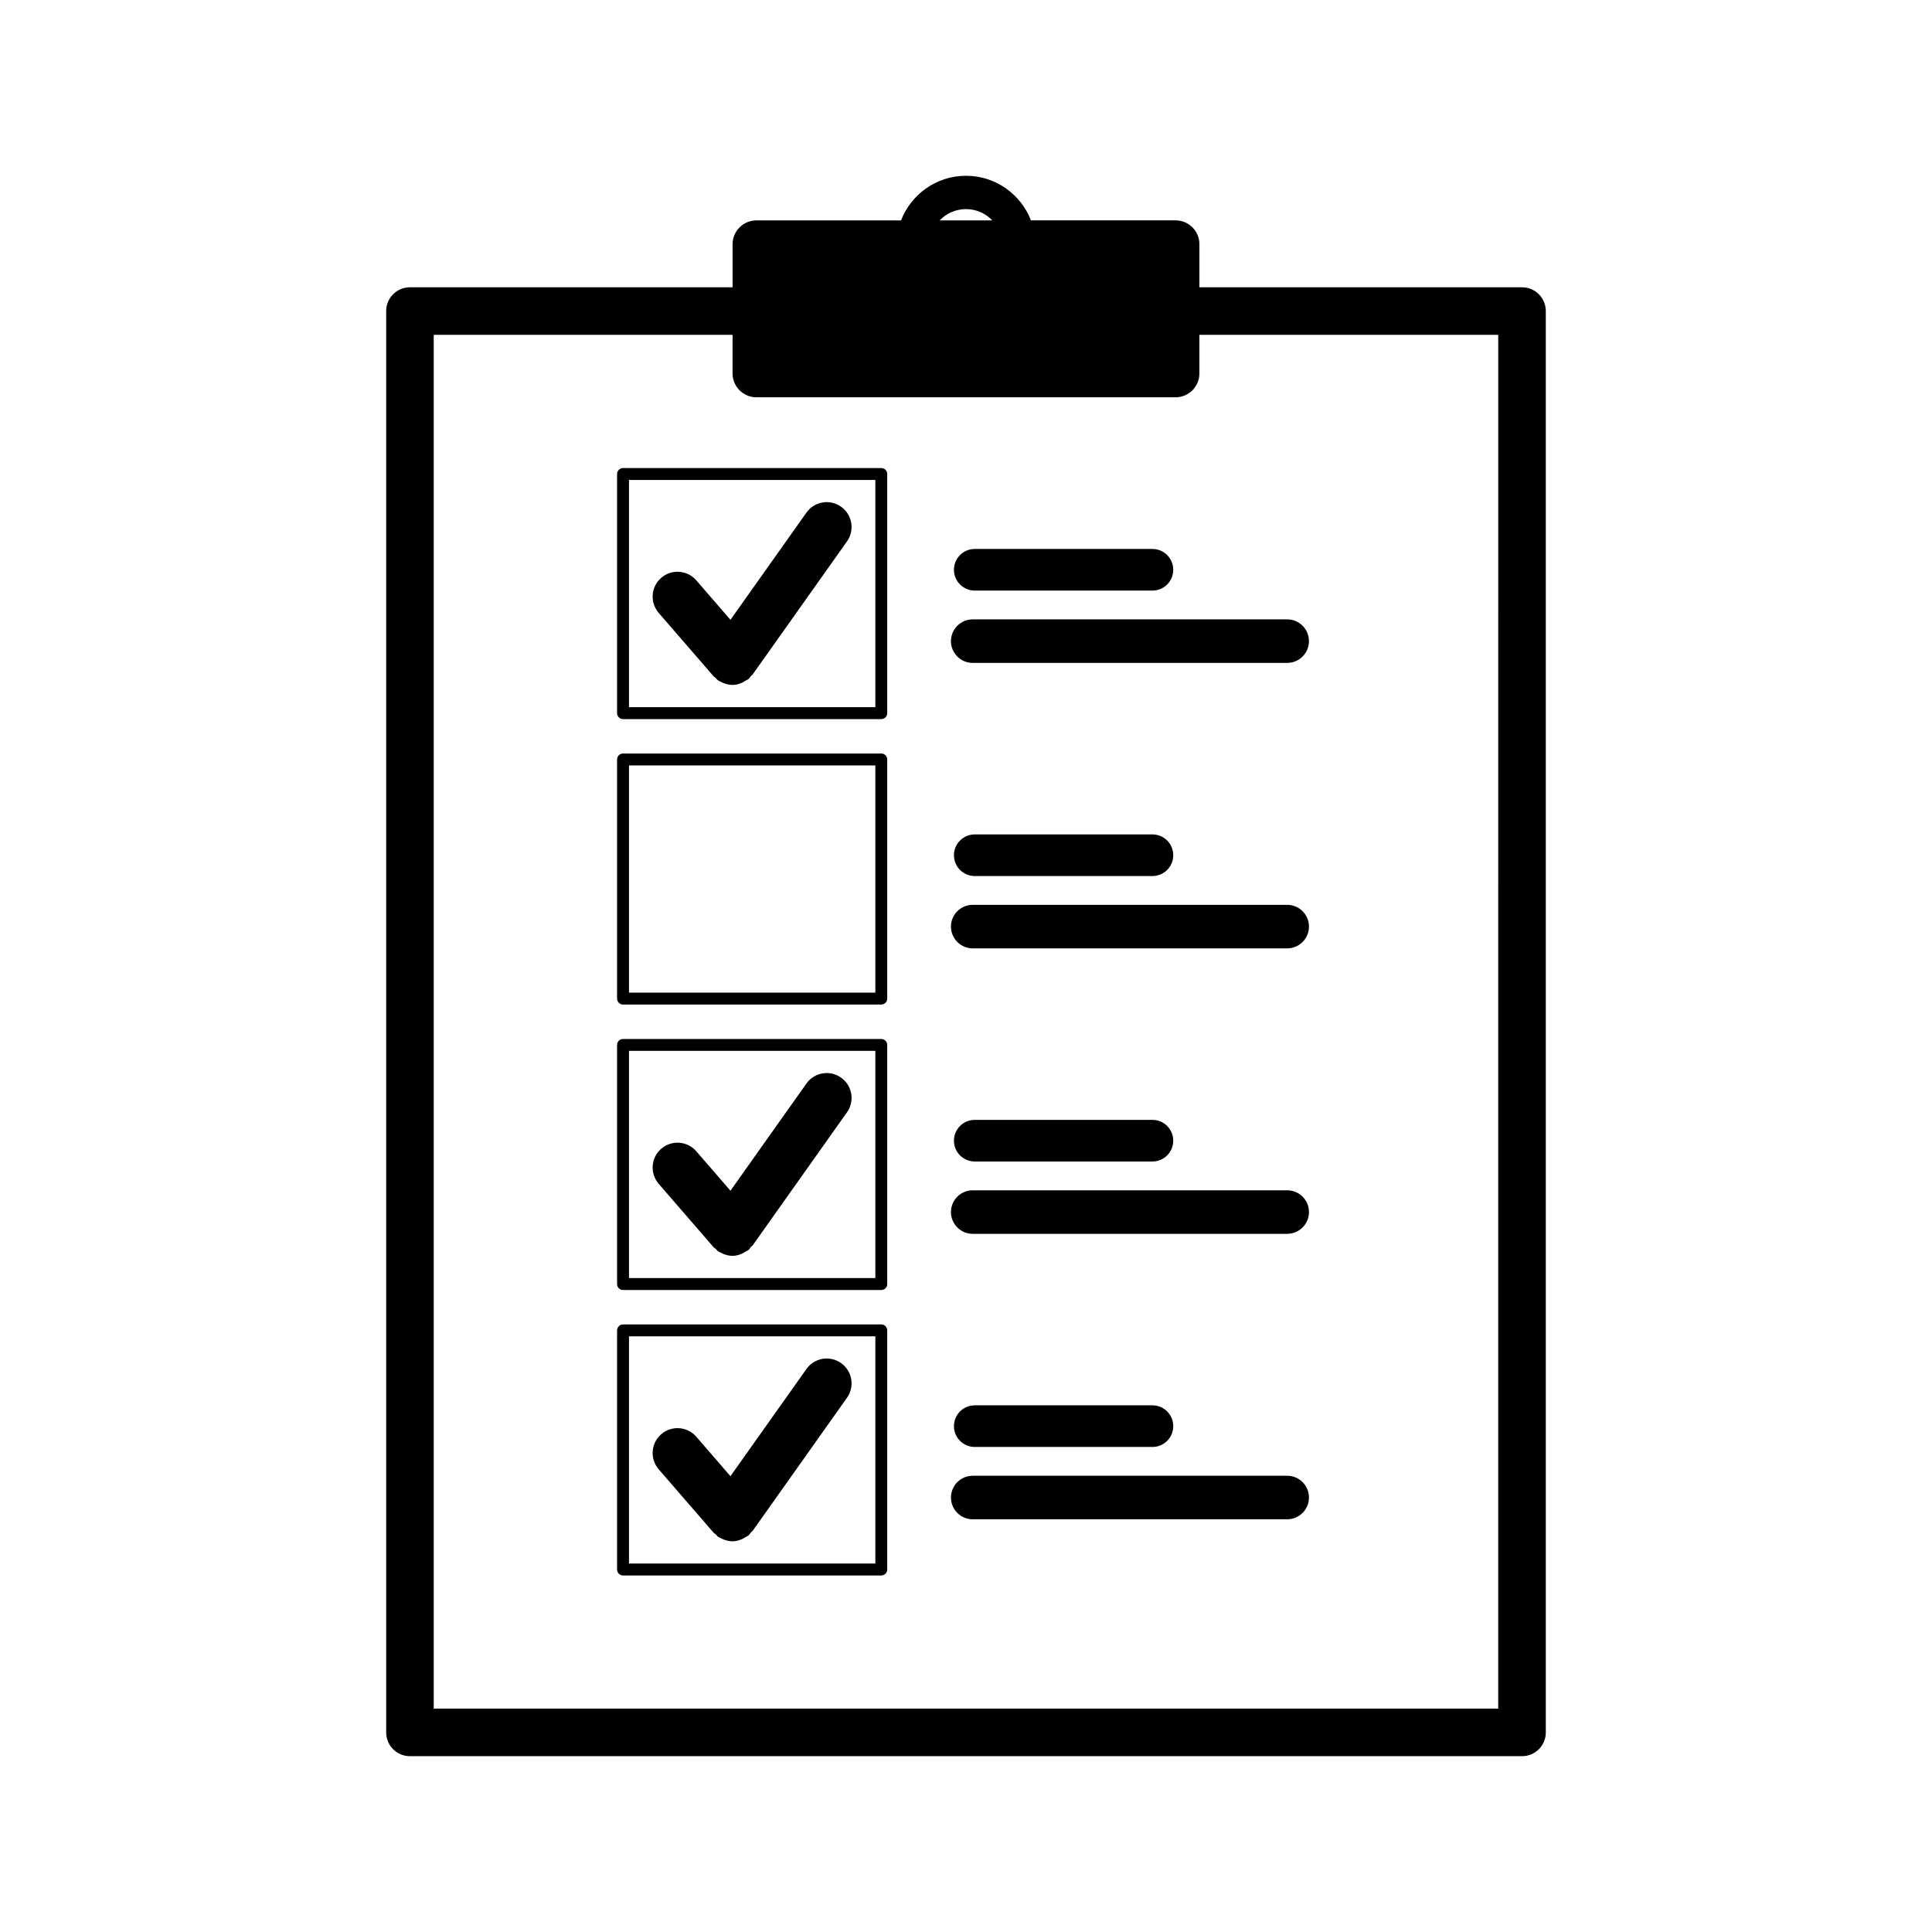
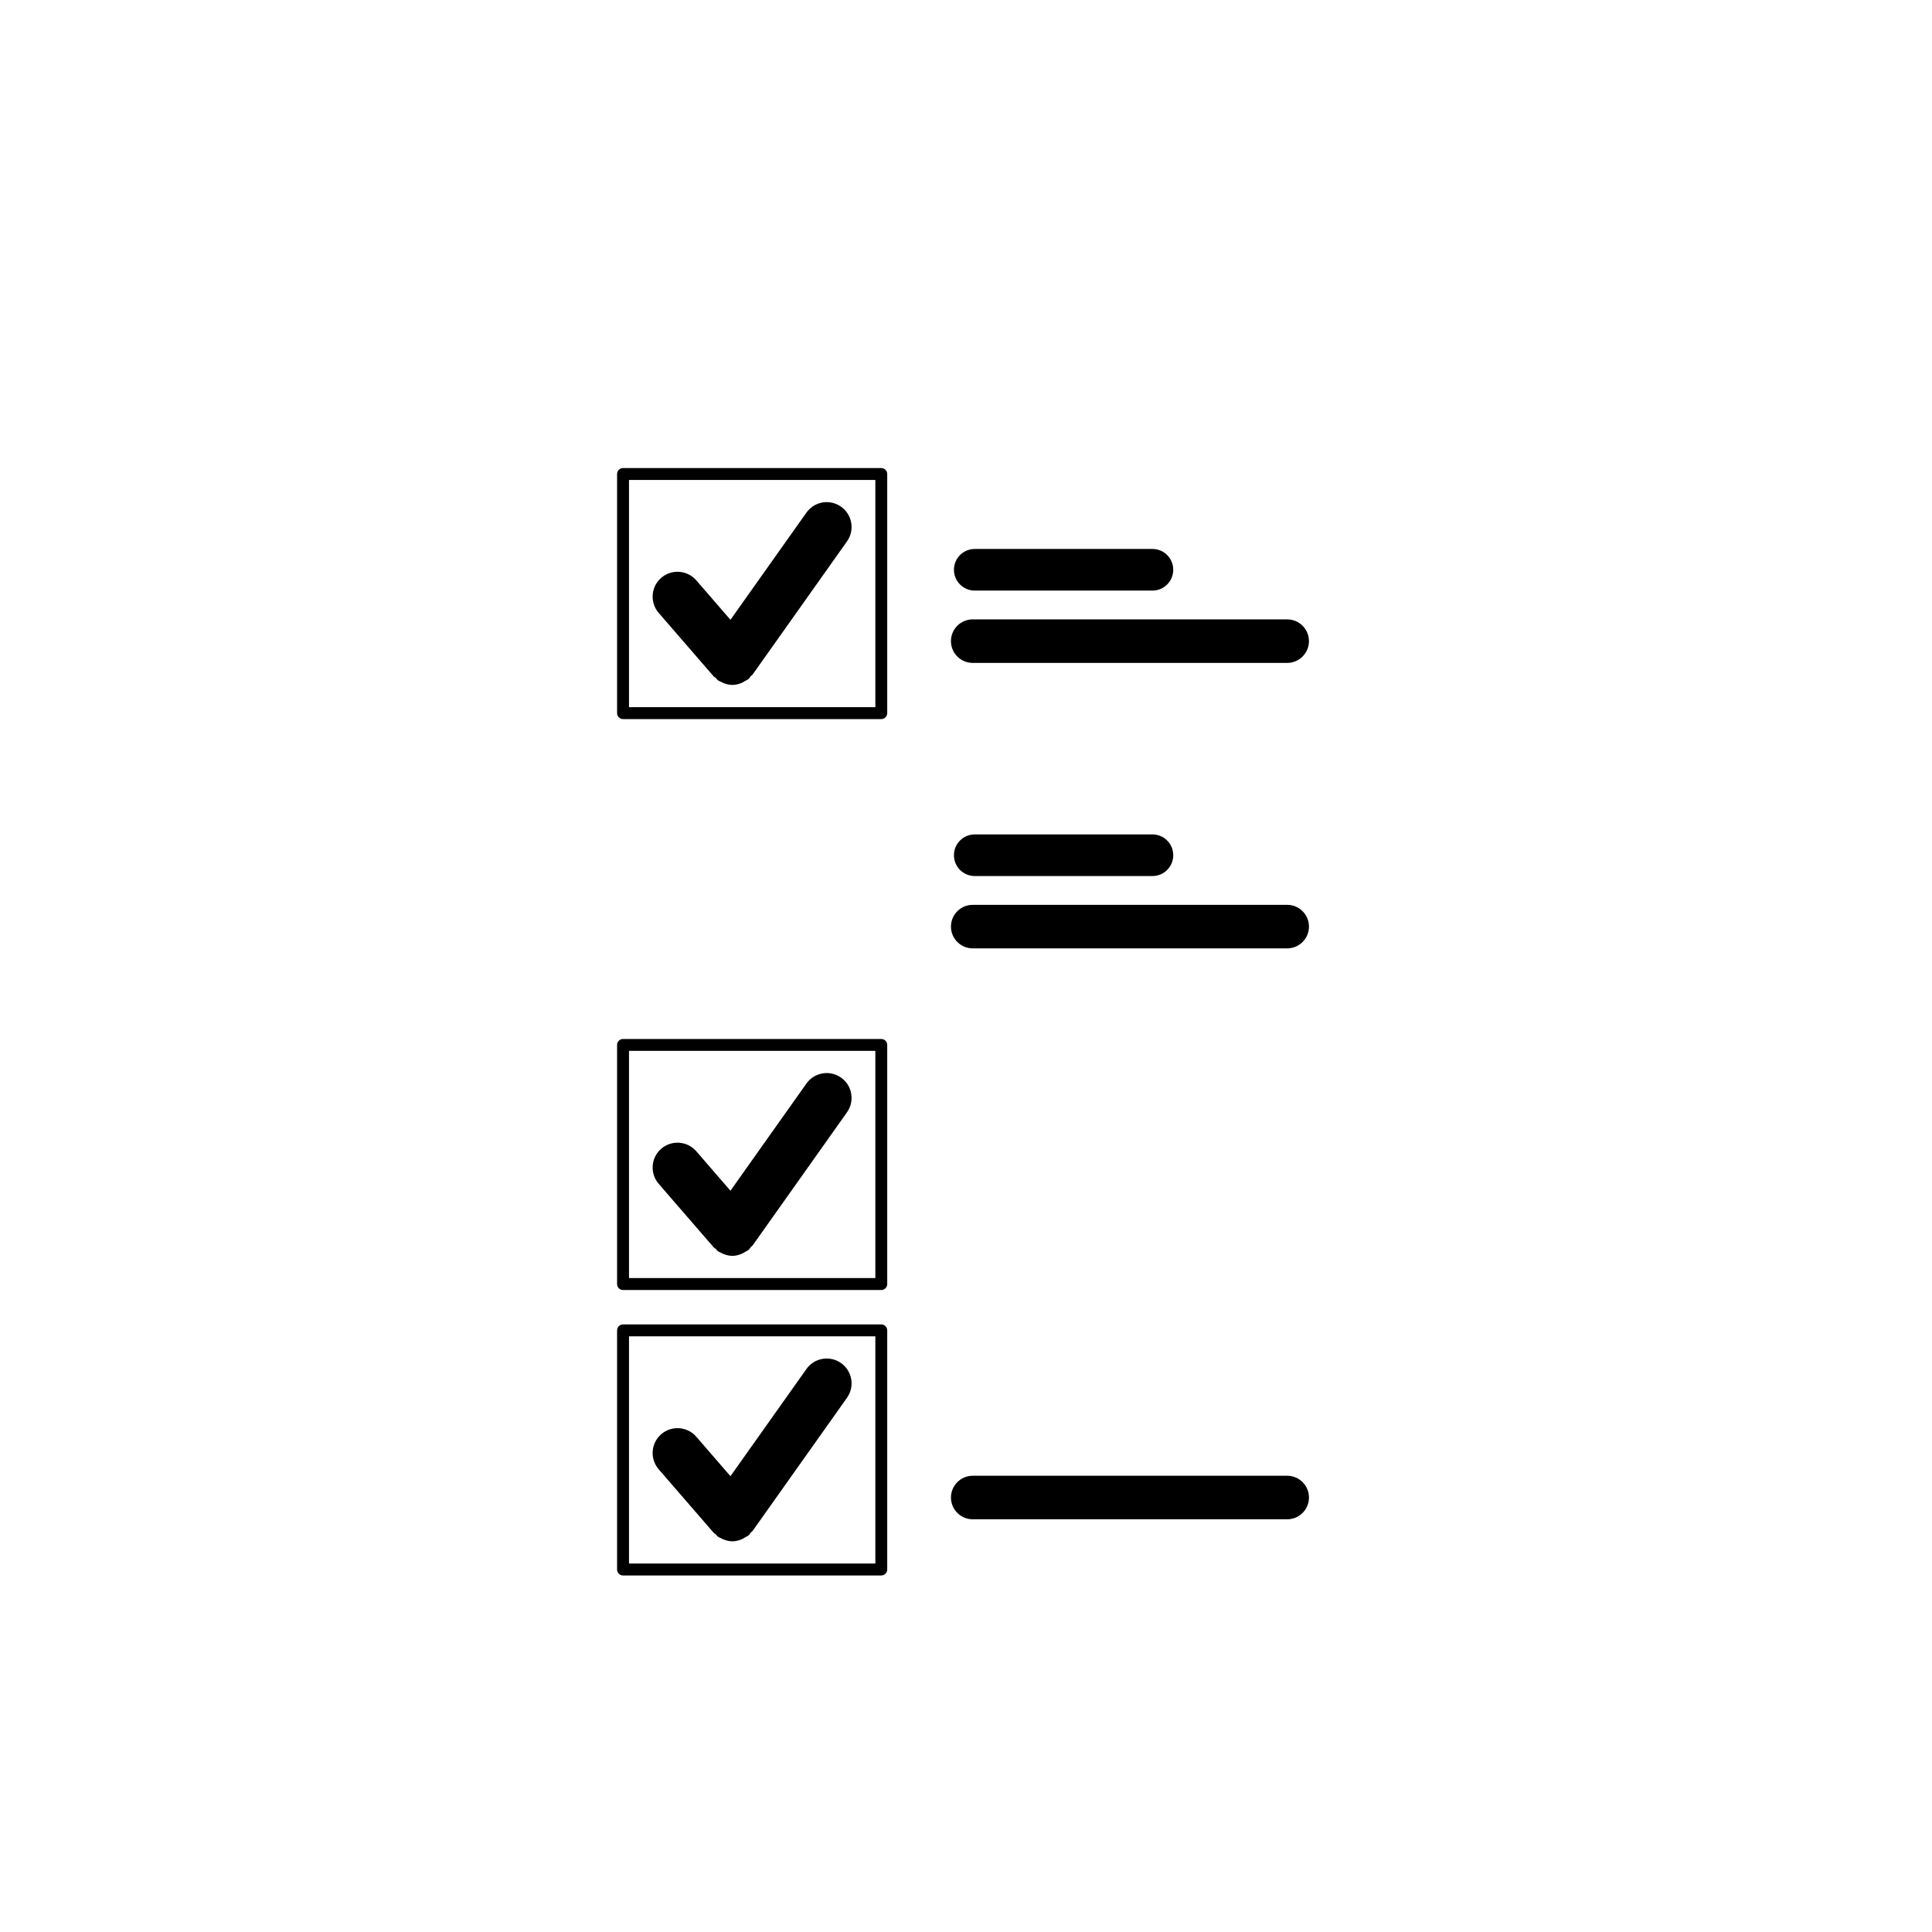
<svg xmlns="http://www.w3.org/2000/svg" fill="#000000" width="800px" height="800px" version="1.1" viewBox="144 144 512 512">
  <g>
-     <path d="m547.36 220.13h-85.504v-11.41c0-3.492-2.832-6.324-6.324-6.324h-38.316c-2.688-6.902-9.355-11.812-17.215-11.812s-14.531 4.914-17.219 11.82h-38.316c-3.492 0-6.324 2.832-6.324 6.324v11.41l-85.5-0.004c-3.488 0-6.301 2.82-6.301 6.301v376.67c0 3.481 2.82 6.301 6.301 6.301h294.71c3.488 0 6.301-2.82 6.301-6.301v-376.66c0.004-3.481-2.816-6.309-6.297-6.309zm-147.36-20.715c2.746 0 5.211 1.152 6.973 2.988h-13.945c1.762-1.836 4.227-2.988 6.973-2.988zm141.05 397.38h-282.11v-364.06h79.195v10.227c0 3.492 2.832 6.324 6.324 6.324h111.07c3.492 0 6.324-2.832 6.324-6.324v-10.227h79.195l-0.004 364.06z" />
    <path d="m401.78 308.14c-3.184 0-5.769 2.578-5.769 5.769 0 3.184 2.578 5.769 5.769 5.769h83.336c3.184 0 5.769-2.578 5.769-5.769 0-3.184-2.578-5.769-5.769-5.769z" />
    <path d="m333.12 323.24c0.16 0.188 0.387 0.258 0.562 0.418 0.215 0.207 0.352 0.469 0.605 0.645 0.242 0.172 0.52 0.25 0.777 0.387 0.215 0.109 0.414 0.227 0.641 0.316 0.777 0.309 1.578 0.508 2.387 0.508h0.004 0.004c0.918 0 1.809-0.25 2.66-0.637 0.262-0.117 0.48-0.277 0.727-0.43 0.309-0.188 0.645-0.301 0.922-0.543 0.25-0.215 0.371-0.516 0.586-0.754 0.141-0.16 0.348-0.23 0.473-0.414l24.992-35.258c2.106-2.973 1.41-7.082-1.562-9.191-2.973-2.106-7.082-1.41-9.184 1.562l-20.137 28.406-9.047-10.453c-2.383-2.754-6.559-3.047-9.297-0.672-2.754 2.383-3.047 6.539-0.672 9.297z" />
    <path d="m377.55 268.04h-68.438c-0.867 0-1.578 0.707-1.578 1.578v63.371c0 0.871 0.711 1.578 1.578 1.578h68.434c0.867 0 1.578-0.707 1.578-1.578v-63.371c0-0.871-0.707-1.578-1.574-1.578zm-1.574 63.371h-65.285v-60.215h65.285z" />
    <path d="m402.32 300.51h47.086c3.047 0 5.516-2.469 5.516-5.516s-2.469-5.516-5.516-5.516h-47.086c-3.047 0-5.516 2.469-5.516 5.516s2.469 5.516 5.516 5.516z" />
    <path d="m485.12 383.79h-83.336c-3.184 0-5.769 2.578-5.769 5.769 0 3.184 2.578 5.769 5.769 5.769h83.336c3.184 0 5.769-2.578 5.769-5.769 0-3.184-2.586-5.769-5.769-5.769z" />
-     <path d="m377.55 343.69h-68.438c-0.867 0-1.578 0.707-1.578 1.578v63.371c0 0.871 0.711 1.578 1.578 1.578h68.434c0.867 0 1.578-0.707 1.578-1.578v-63.371c0-0.871-0.707-1.578-1.574-1.578zm-1.574 63.371h-65.285v-60.219h65.285z" />
    <path d="m402.32 376.16h47.086c3.047 0 5.516-2.469 5.516-5.516 0-3.047-2.469-5.516-5.516-5.516h-47.086c-3.047 0-5.516 2.469-5.516 5.516 0 3.047 2.469 5.516 5.516 5.516z" />
-     <path d="m485.12 459.44h-83.336c-3.184 0-5.769 2.578-5.769 5.769 0 3.184 2.578 5.769 5.769 5.769h83.336c3.184 0 5.769-2.578 5.769-5.769 0-3.188-2.586-5.769-5.769-5.769z" />
    <path d="m333.12 474.54c0.16 0.188 0.387 0.258 0.562 0.418 0.215 0.207 0.352 0.469 0.605 0.645 0.242 0.172 0.52 0.25 0.777 0.387 0.215 0.109 0.414 0.227 0.641 0.316 0.777 0.309 1.578 0.508 2.387 0.508h0.004 0.004c0.918 0 1.809-0.25 2.66-0.637 0.262-0.117 0.48-0.277 0.727-0.43 0.309-0.188 0.645-0.301 0.922-0.543 0.25-0.215 0.371-0.516 0.586-0.754 0.141-0.16 0.348-0.23 0.473-0.414l24.992-35.258c2.106-2.973 1.41-7.082-1.562-9.191-2.973-2.106-7.082-1.41-9.184 1.562l-20.137 28.406-9.047-10.453c-2.383-2.754-6.559-3.047-9.297-0.672-2.754 2.383-3.047 6.539-0.672 9.297z" />
    <path d="m377.55 419.34h-68.438c-0.867 0-1.578 0.707-1.578 1.578v63.371c0 0.871 0.711 1.578 1.578 1.578h68.434c0.867 0 1.578-0.707 1.578-1.578v-63.371c0-0.871-0.707-1.578-1.574-1.578zm-1.574 63.363h-65.285v-60.215h65.285z" />
-     <path d="m402.32 451.81h47.086c3.047 0 5.516-2.469 5.516-5.516s-2.469-5.516-5.516-5.516h-47.086c-3.047 0-5.516 2.469-5.516 5.516s2.469 5.516 5.516 5.516z" />
    <path d="m485.12 535.09h-83.336c-3.184 0-5.769 2.578-5.769 5.769 0 3.188 2.578 5.769 5.769 5.769h83.336c3.184 0 5.769-2.578 5.769-5.769s-2.586-5.769-5.769-5.769z" />
    <path d="m333.12 550.19c0.16 0.188 0.387 0.258 0.562 0.418 0.215 0.207 0.352 0.469 0.605 0.645 0.242 0.172 0.52 0.25 0.777 0.387 0.215 0.109 0.414 0.227 0.641 0.316 0.777 0.309 1.578 0.508 2.387 0.508h0.004 0.004c0.918 0 1.809-0.25 2.66-0.637 0.262-0.117 0.48-0.277 0.727-0.43 0.309-0.188 0.645-0.301 0.922-0.543 0.25-0.215 0.371-0.516 0.586-0.754 0.141-0.16 0.348-0.23 0.473-0.414l24.992-35.258c2.106-2.973 1.41-7.082-1.562-9.191-2.973-2.106-7.082-1.41-9.184 1.562l-20.137 28.406-9.047-10.453c-2.383-2.754-6.559-3.047-9.297-0.672-2.754 2.383-3.047 6.539-0.672 9.297z" />
    <path d="m377.55 494.99h-68.438c-0.867 0-1.578 0.707-1.578 1.578v63.371c0 0.871 0.711 1.578 1.578 1.578h68.434c0.867 0 1.578-0.707 1.578-1.578v-63.375c0-0.871-0.707-1.574-1.574-1.574zm-1.574 63.367h-65.285v-60.215h65.285z" />
-     <path d="m402.32 527.46h47.086c3.047 0 5.516-2.469 5.516-5.516s-2.469-5.516-5.516-5.516h-47.086c-3.047 0-5.516 2.469-5.516 5.516s2.469 5.516 5.516 5.516z" />
  </g>
</svg>